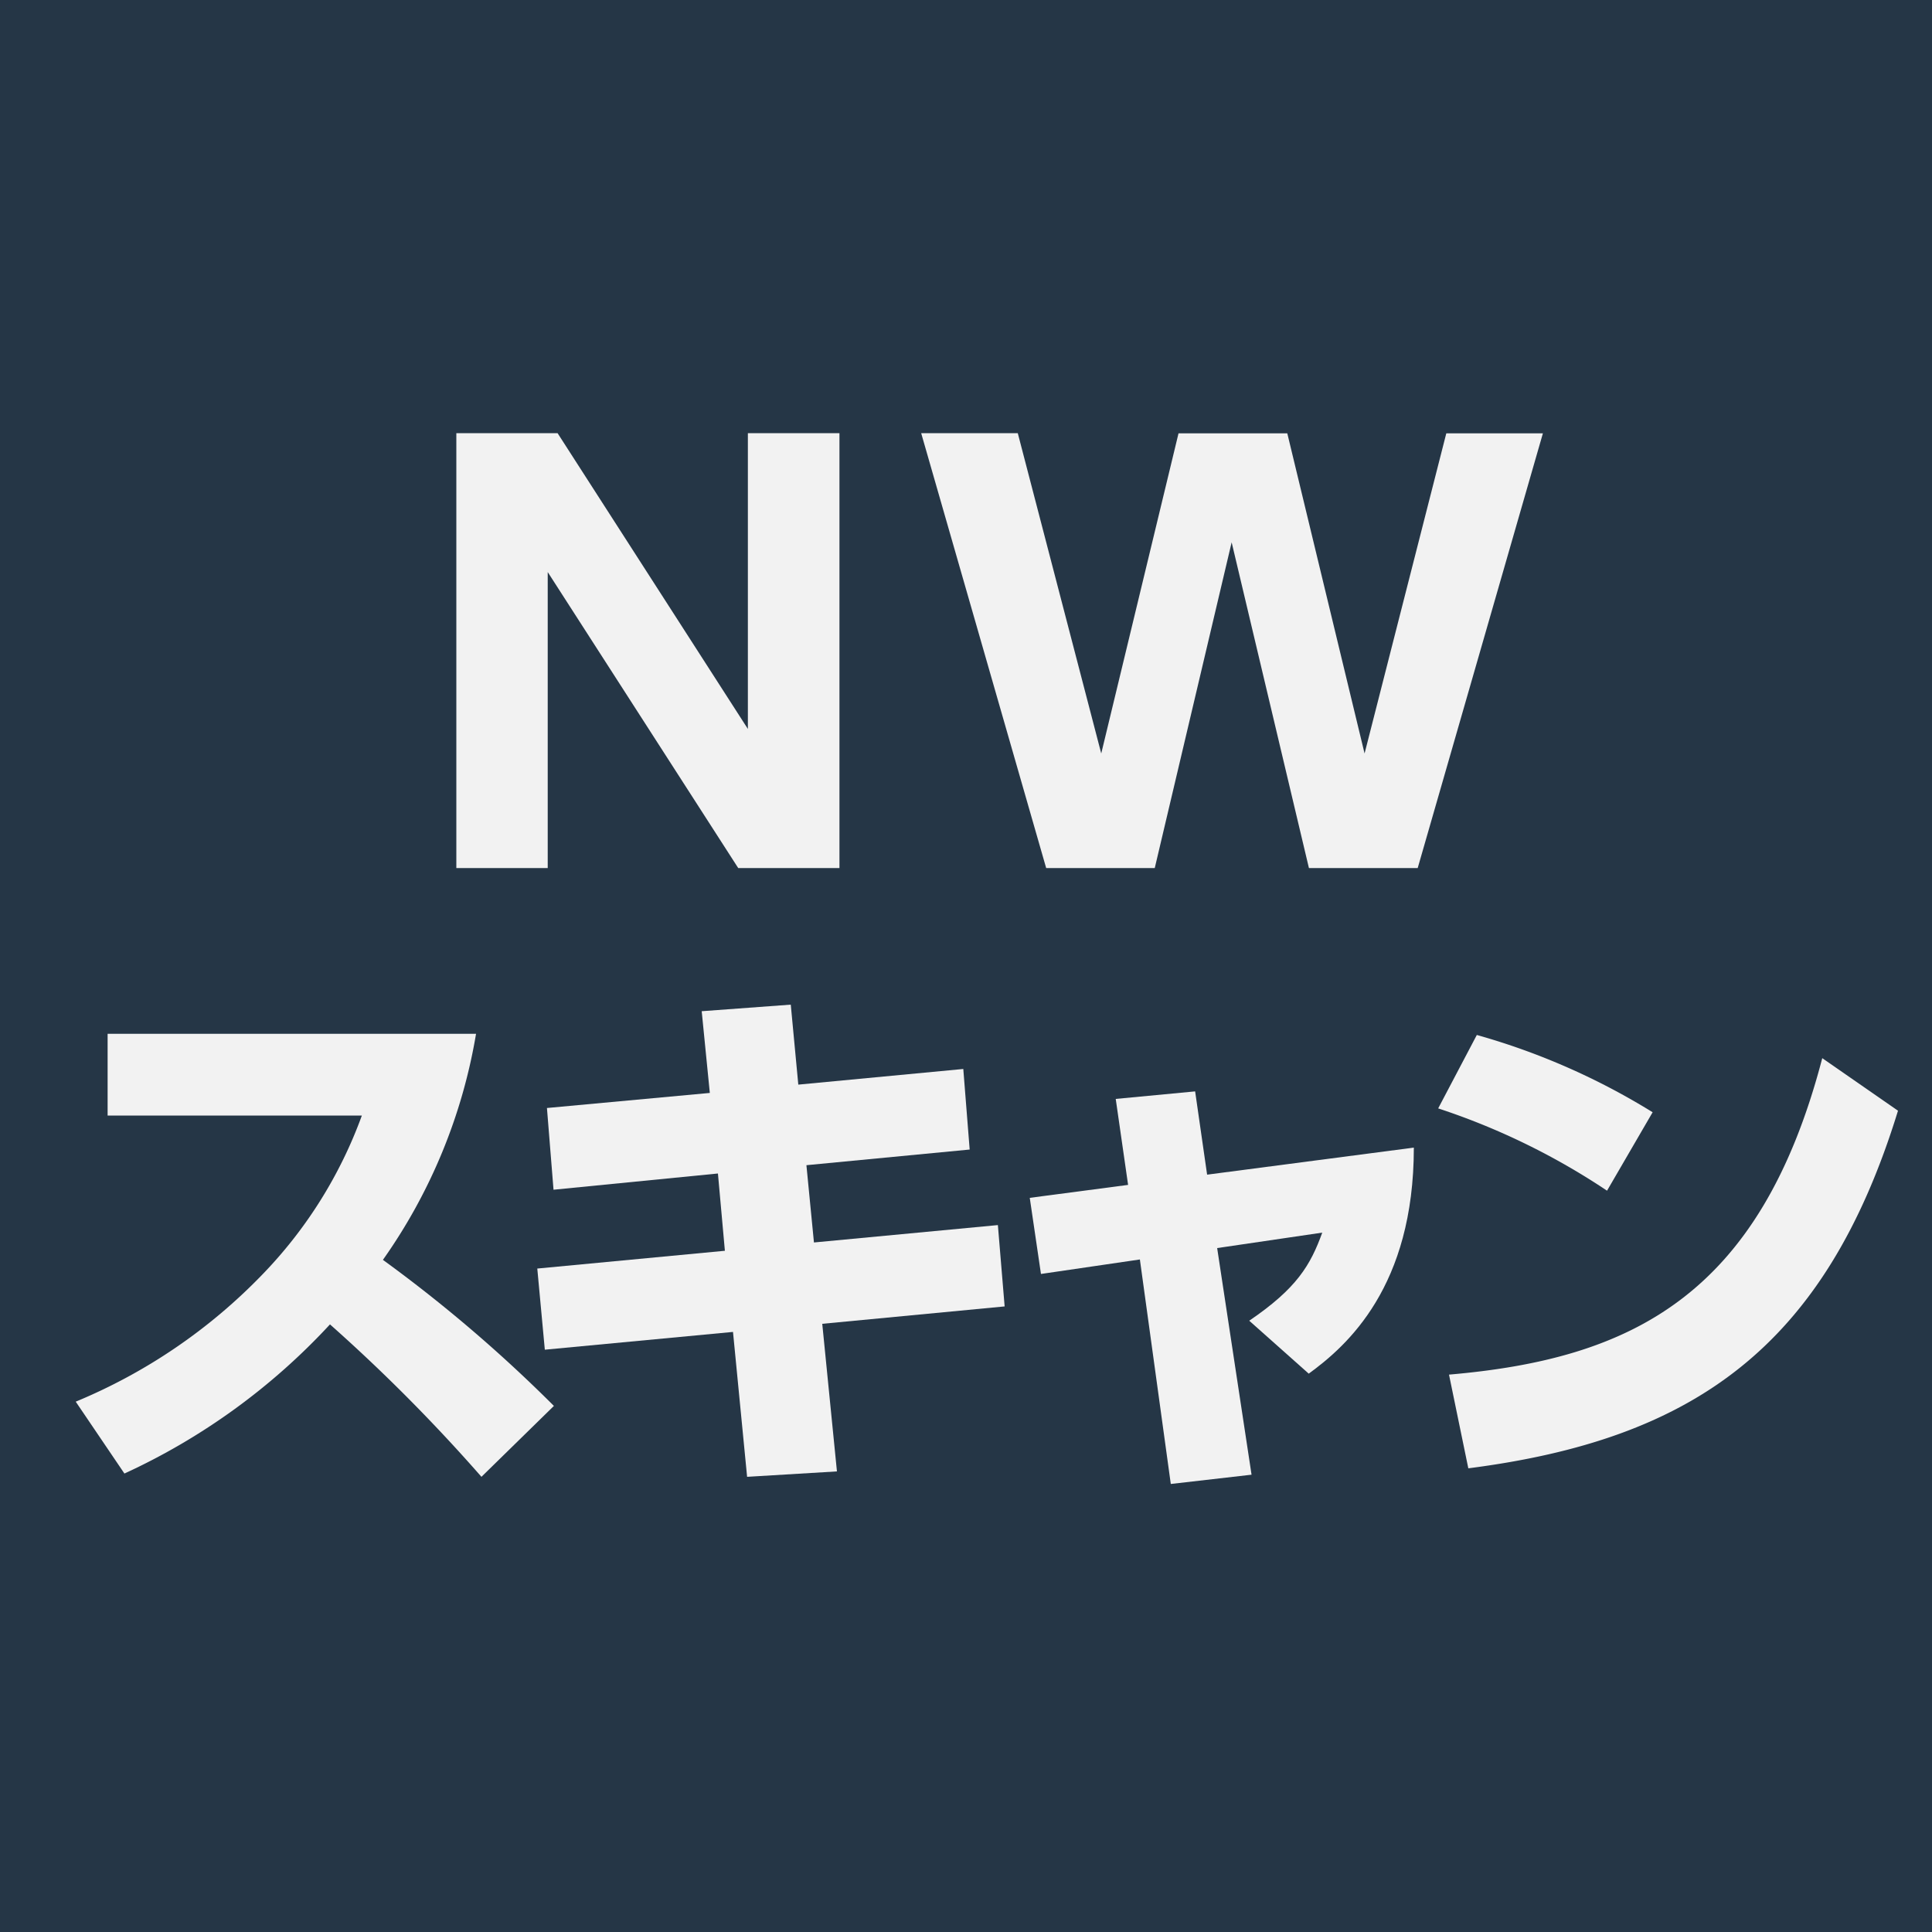
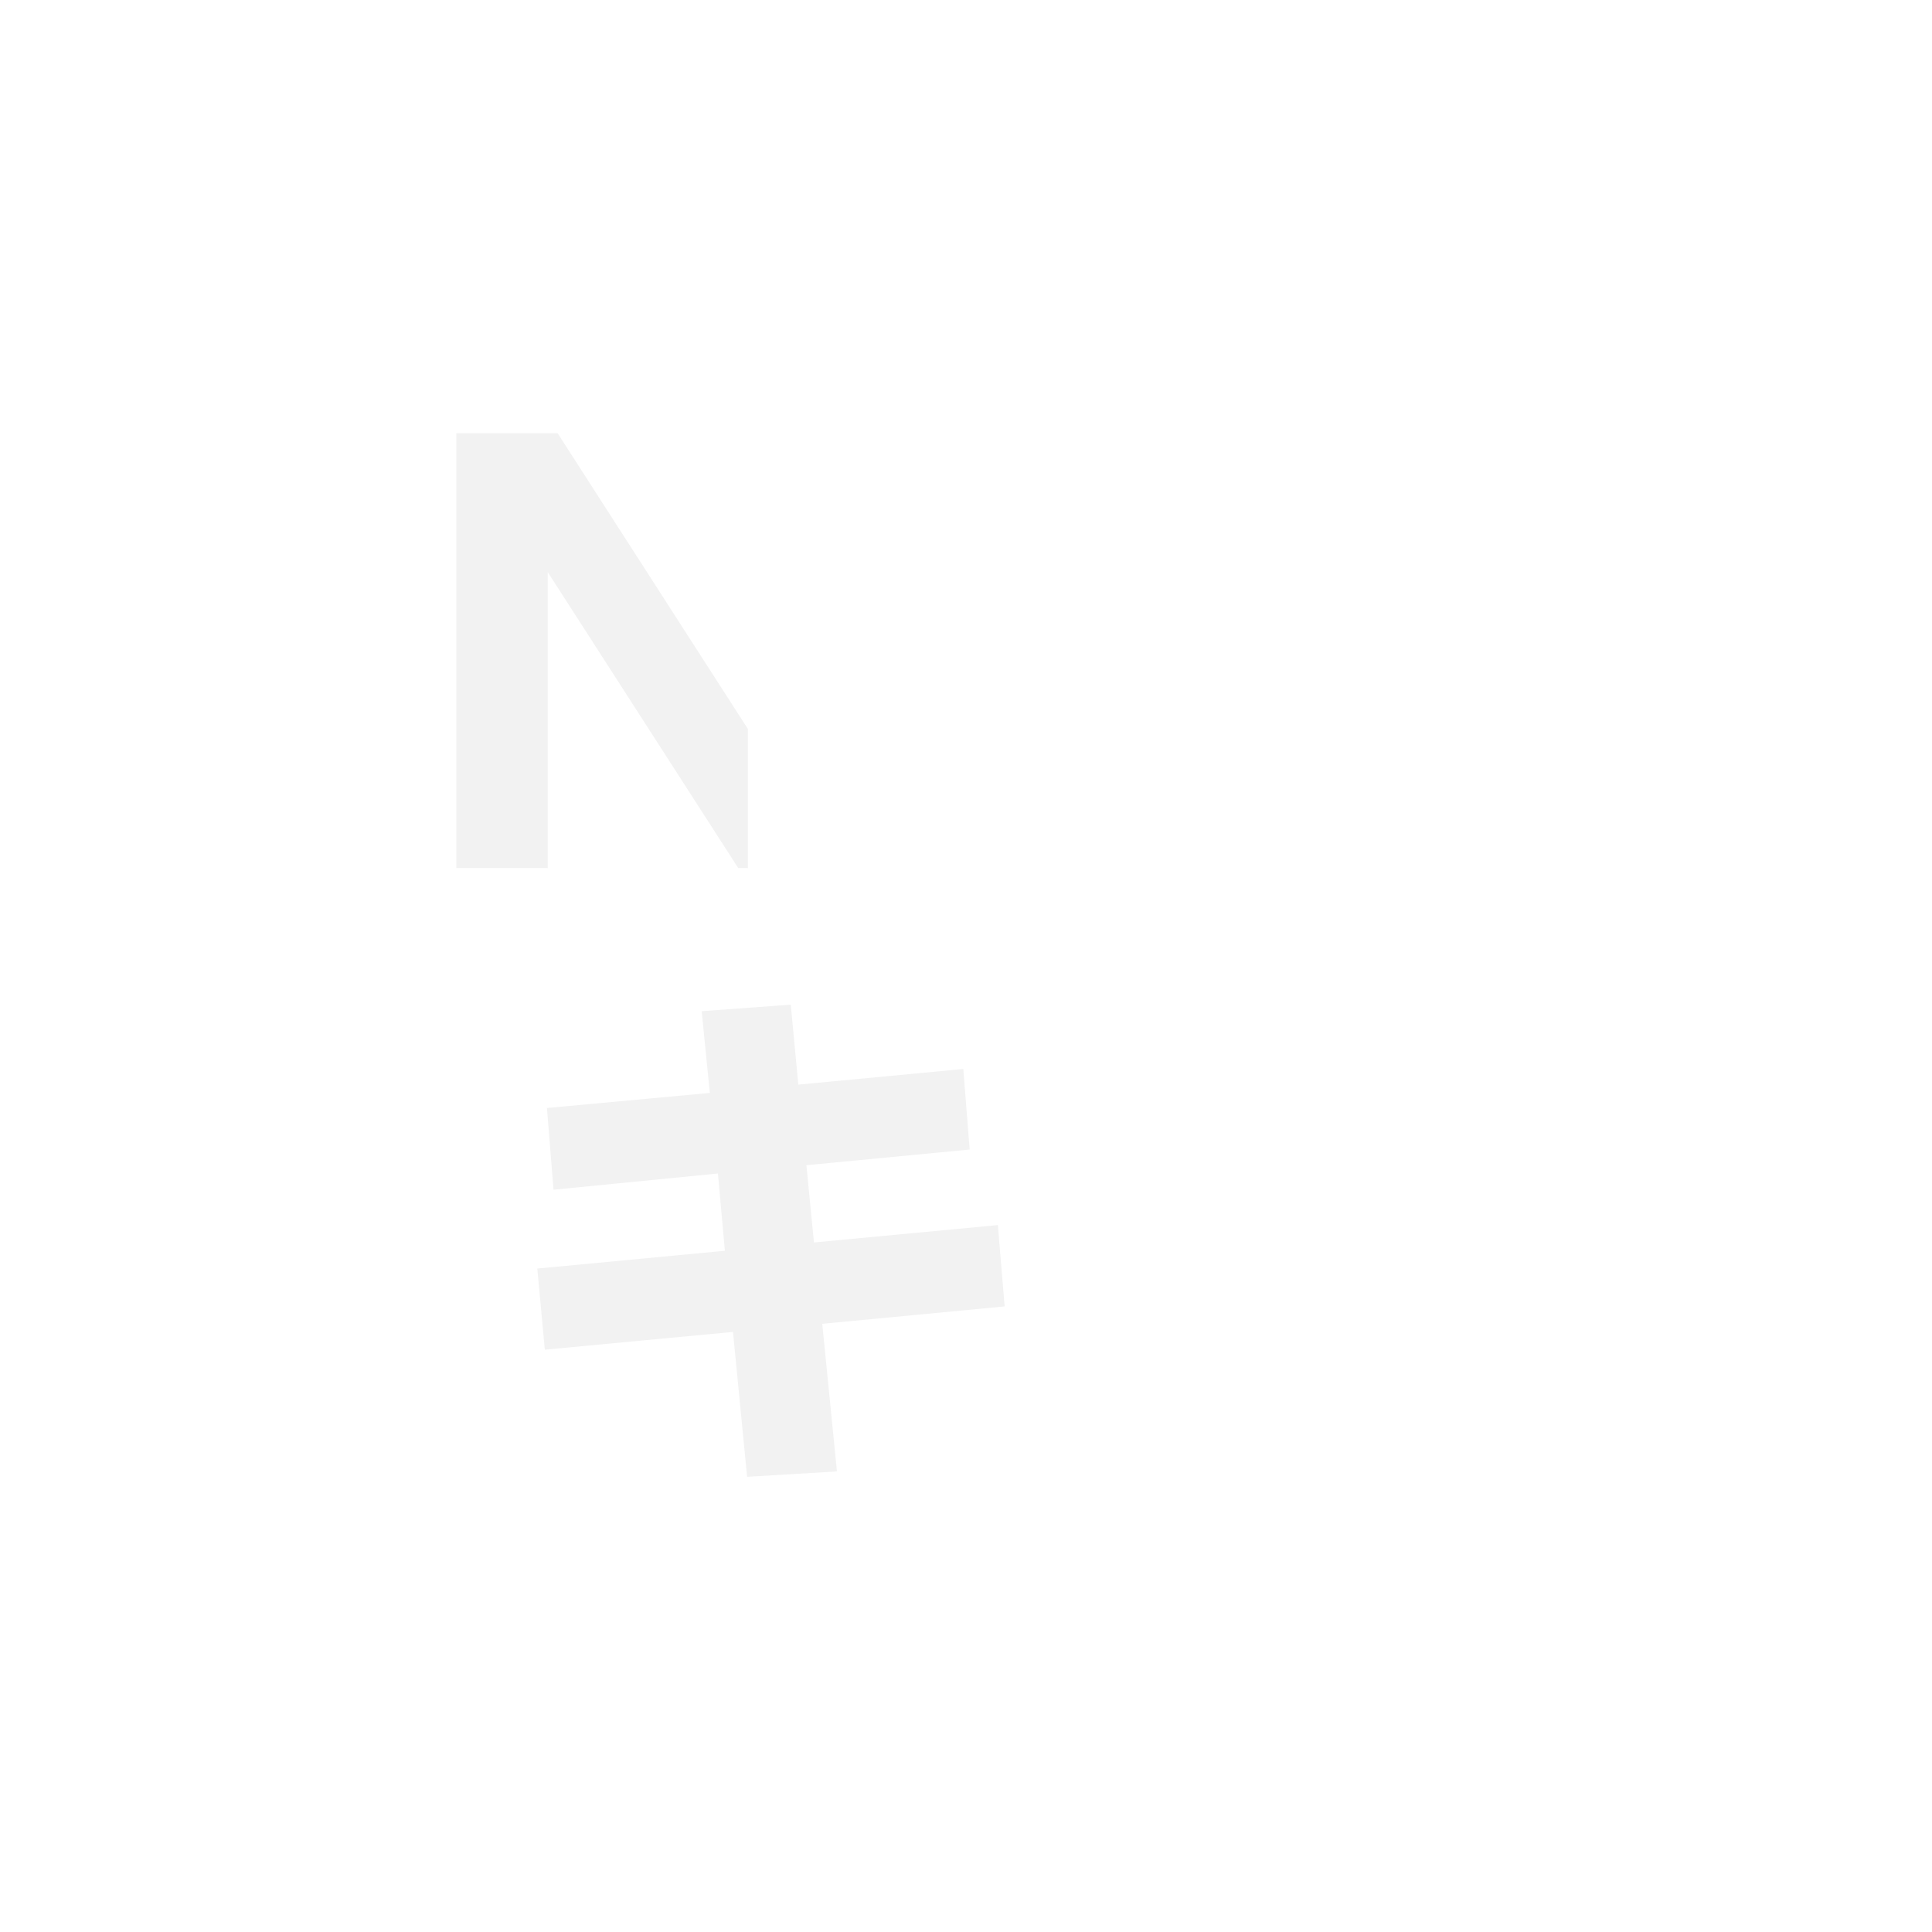
<svg xmlns="http://www.w3.org/2000/svg" id="レイヤー_1" data-name="レイヤー 1" viewBox="0 0 100 100">
  <defs>
    <style>.cls-1{fill:#253646;}.cls-2{fill:#f2f2f2;}</style>
  </defs>
  <title>basic_functions_list</title>
-   <rect class="cls-1" width="100" height="100" />
-   <path class="cls-2" d="M28.86,22.42l9.85,15.31V22.42h4.74V44.93H38.21L28.35,29.61V44.93H23.62V22.42Z" />
-   <path class="cls-2" d="M59.77,44.93H54.15L47.68,22.42h5L57,39l4-16.57h5.63l4,16.57,4.23-16.57h5L73.38,44.93H67.75l-4-16.86Z" />
-   <path class="cls-2" d="M24.64,53.51a28.38,28.38,0,0,1-4.82,11.7,74.47,74.47,0,0,1,8.85,7.56l-3.75,3.67a88.43,88.43,0,0,0-7.84-7.89A33.54,33.54,0,0,1,6.44,76.27L3.92,72.55A28.65,28.65,0,0,0,13.55,66a23.23,23.23,0,0,0,5.18-8.26H5.57V53.51Z" />
+   <path class="cls-2" d="M28.86,22.42l9.85,15.31V22.42V44.93H38.21L28.35,29.61V44.93H23.62V22.42Z" />
  <path class="cls-2" d="M49.86,55.33l.33,4.17-8.45.81.39,4,9.52-.9L52,67.62l-9.44.9.76,7.64-4.65.28-.73-7.5-9.74.92-.39-4.2,9.71-.92-.36-4-8.51.84-.34-4.23,8.43-.78-.42-4.23L40.93,52l.39,4.14Z" />
-   <path class="cls-2" d="M64.78,76.33l-4.18.48L59,65.19l-5.12.75L53.3,62l5.09-.67-.64-4.45,4.11-.39.62,4.31,10.7-1.4c0,7.2-3.45,10.25-5.44,11.7l-3.08-2.74c2.47-1.68,3.17-2.88,3.78-4.56L63,64.6Z" />
-   <path class="cls-2" d="M83.18,61.63a35.85,35.85,0,0,0-8.74-4.26l2-3.8a35.55,35.55,0,0,1,9.1,4ZM75,71.15c9.41-.81,16.1-4.06,19.32-16.38l3.92,2.72C94.46,69.78,87.6,74.51,76,76Z" />
</svg>